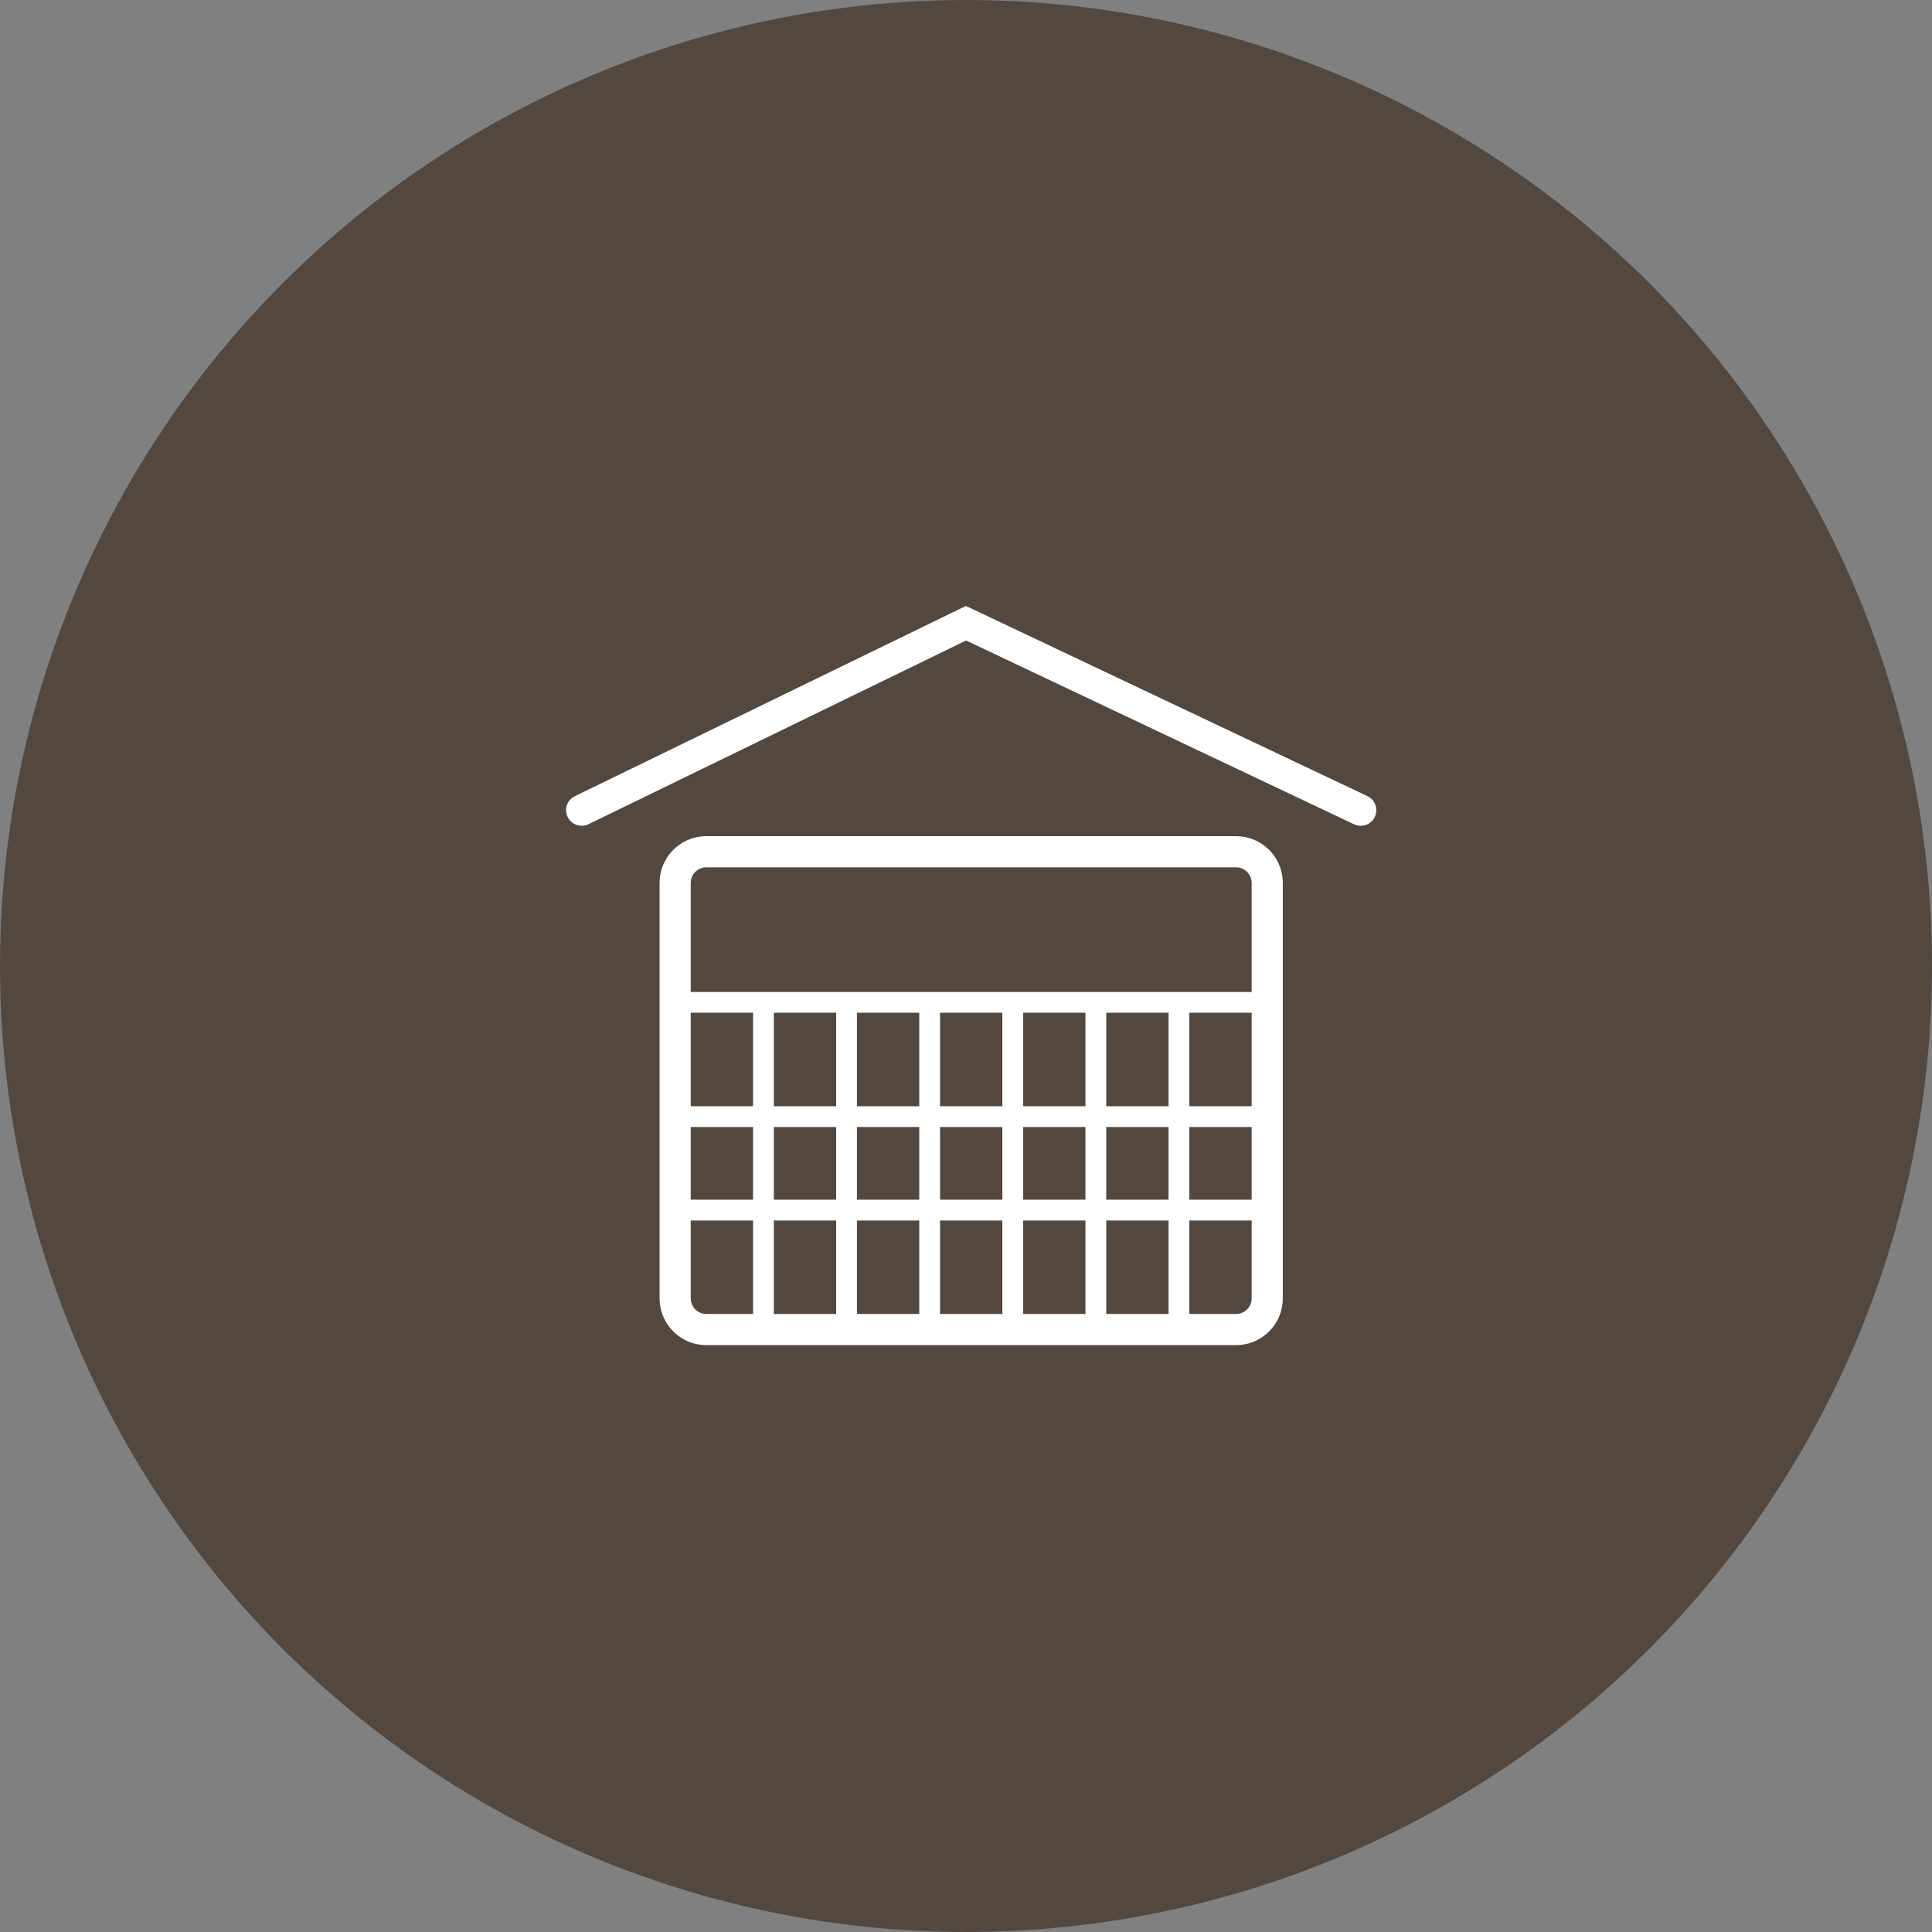
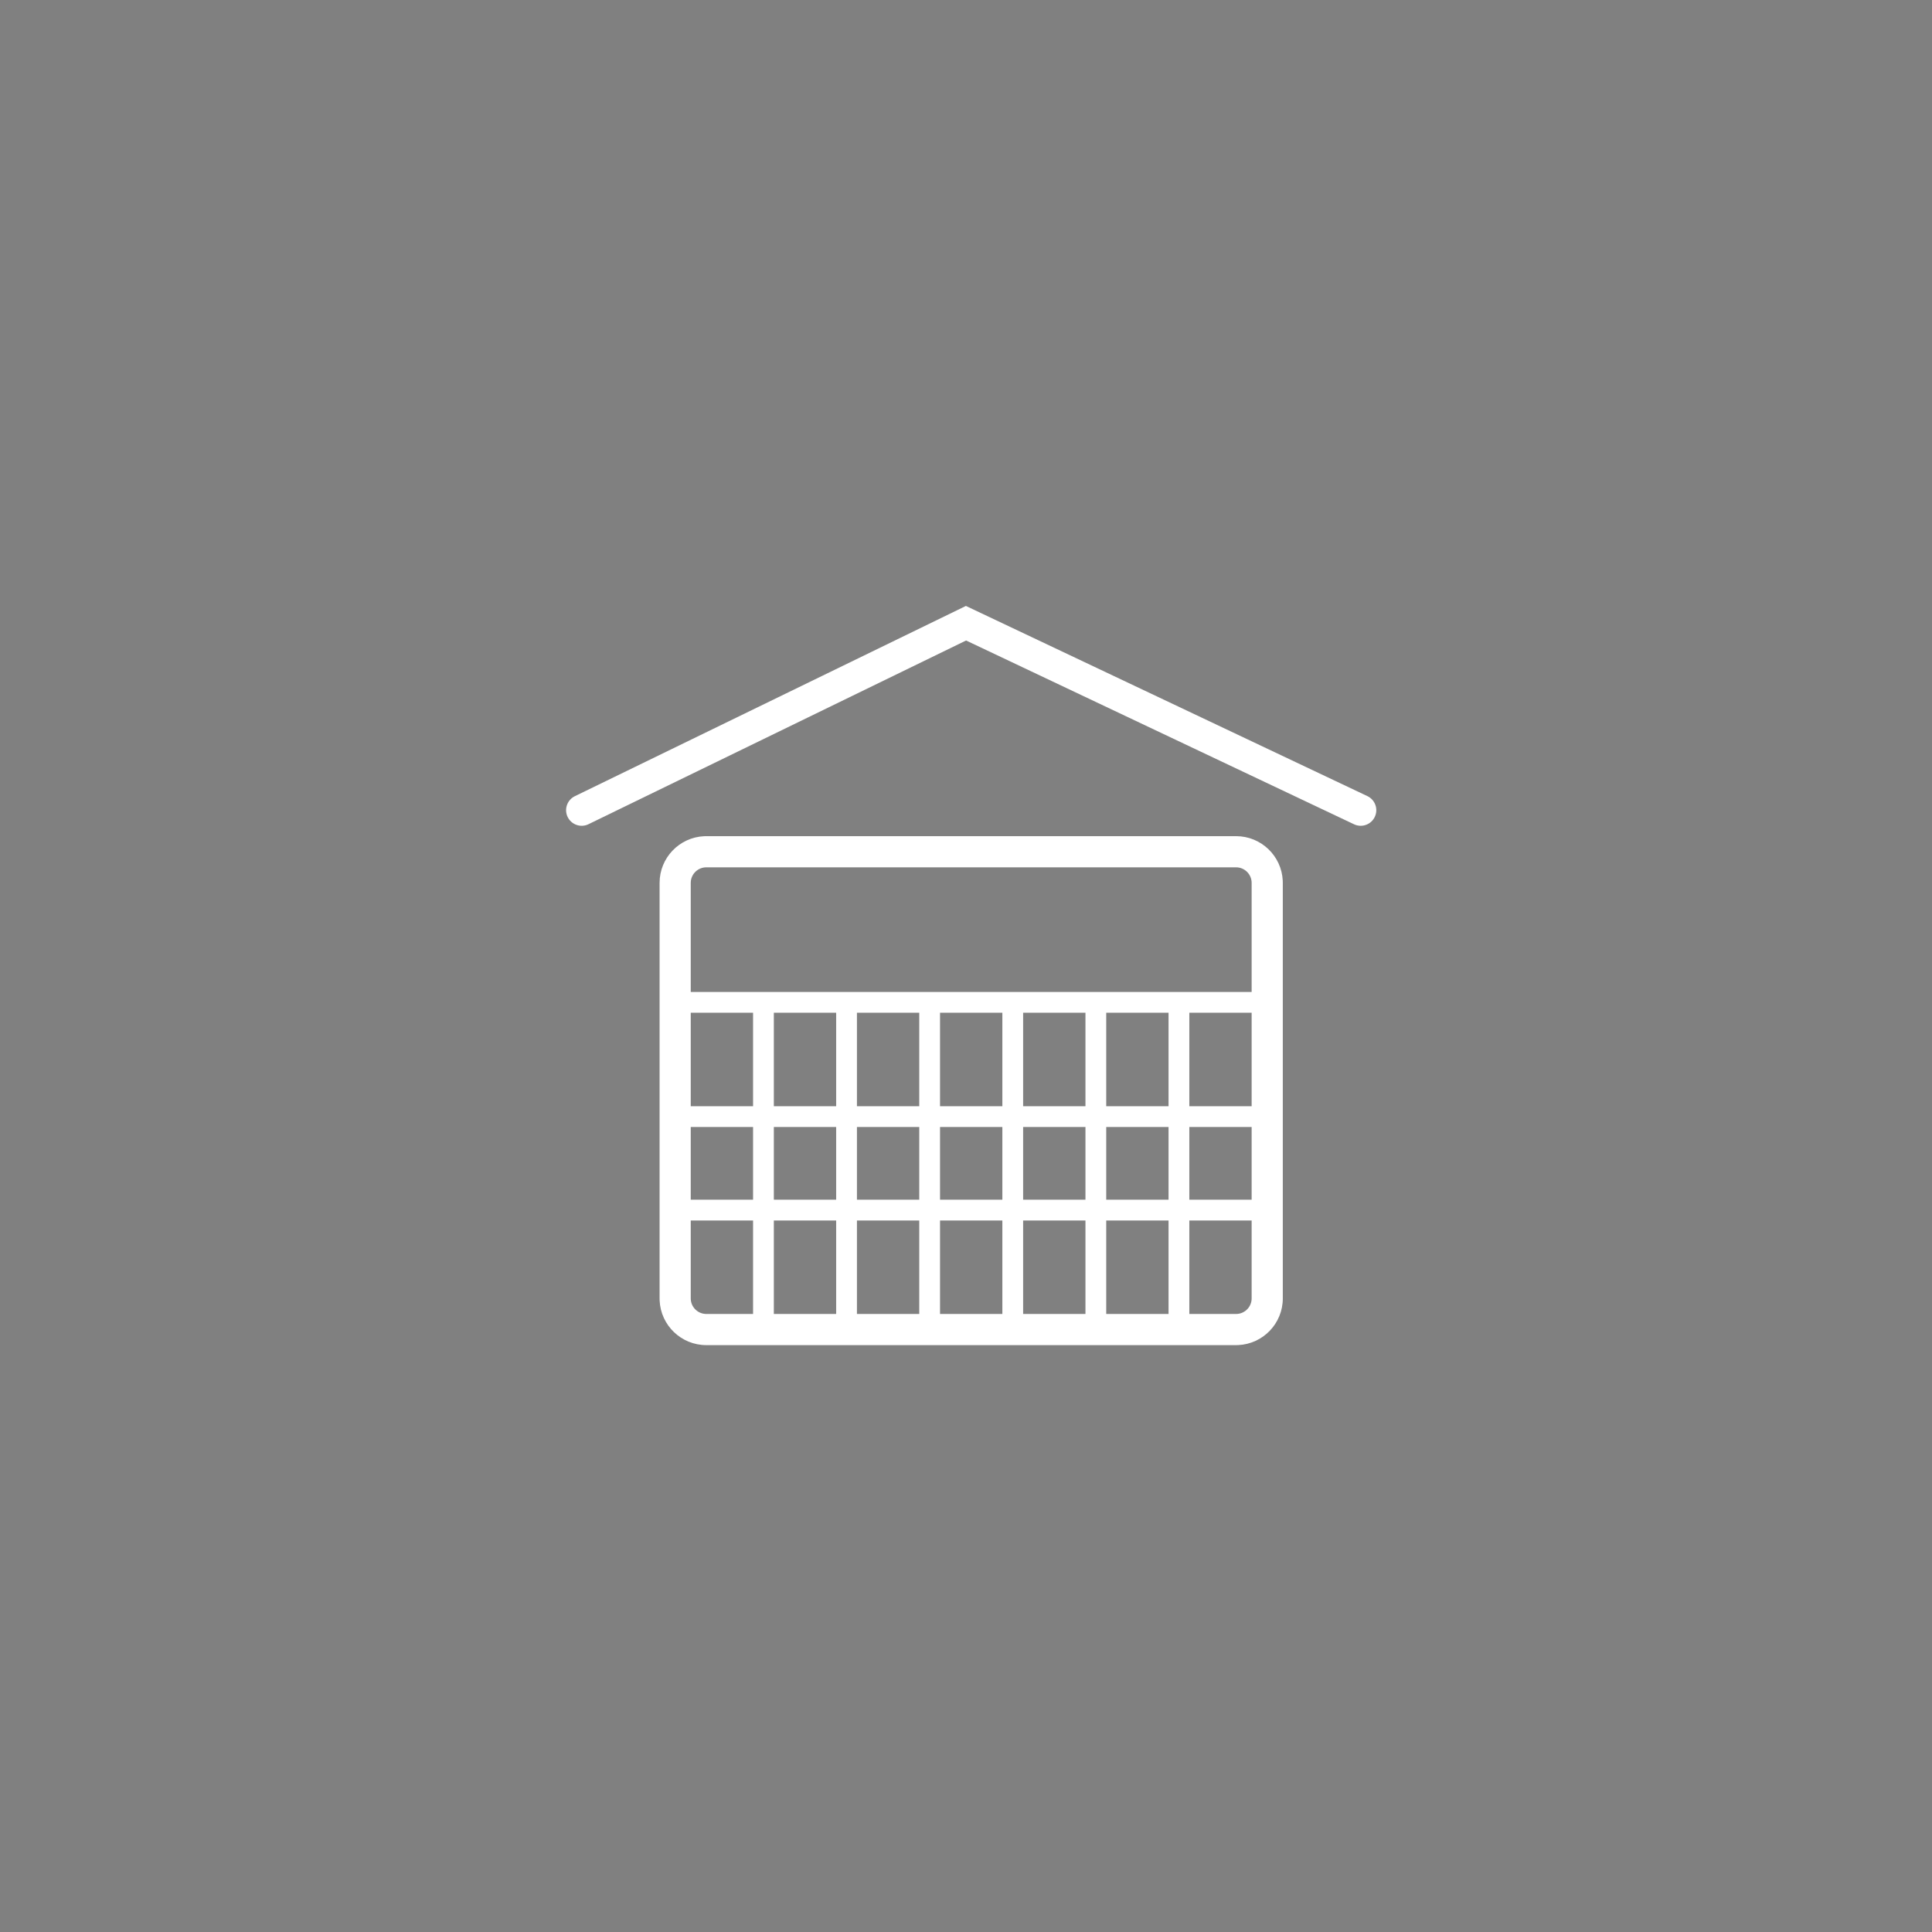
<svg xmlns="http://www.w3.org/2000/svg" width="186px" height="186px" viewBox="0 0 186 186" version="1.1">
  <rect x="0" y="0" width="186" height="186" fill="#808080" stroke="none" />
  <title>Group 15 Copy 3</title>
  <g id="Page-1" stroke="none" stroke-width="1" fill="none" fill-rule="evenodd">
    <g id="style-choice" transform="translate(-1669, -1540)">
      <g id="Group-15-Copy-3" transform="translate(1669, 1540)">
        <g id="Group-12-Copy" fill="#52483F">
-           <circle id="Oval" cx="93" cy="93" r="93" />
-         </g>
-         <path d="M119,80.5 C121.414,80.5 123.384,82.401 123.495,84.788 L123.5,85 L123.5,125 C123.5,127.414 121.599,129.384 119.212,129.495 L119,129.5 L68,129.5 C65.586,129.5 63.616,127.599 63.505,125.212 L63.5,125 L63.5,85 C63.5,82.586 65.401,80.616 67.788,80.505 L68,80.5 L119,80.5 Z M72.5,117.5 L66.5,117.5 L66.5,125 C66.5,125.78 67.095,126.42 67.856,126.493 L68,126.5 L72.5,126.5 L72.5,117.5 Z M80.5,117.5 L74.5,117.5 L74.5,126.5 L80.5,126.5 L80.5,117.5 Z M88.5,117.5 L82.5,117.5 L82.5,126.5 L88.5,126.5 L88.5,117.5 Z M96.5,117.5 L90.5,117.5 L90.5,126.5 L96.5,126.5 L96.5,117.5 Z M104.5,117.5 L98.5,117.5 L98.5,126.5 L104.5,126.5 L104.5,117.5 Z M112.5,117.5 L106.5,117.5 L106.5,126.5 L112.5,126.5 L112.5,117.5 Z M120.5,117.5 L114.5,117.5 L114.5,126.5 L119,126.5 C119.78,126.5 120.42,125.905 120.493,125.144 L120.5,125 L120.5,117.5 Z M72.5,108.5 L66.5,108.5 L66.5,115.5 L72.5,115.5 L72.5,108.5 Z M80.5,108.5 L74.5,108.5 L74.5,115.5 L80.5,115.5 L80.5,108.5 Z M88.5,108.5 L82.5,108.5 L82.5,115.5 L88.5,115.5 L88.5,108.5 Z M96.5,108.5 L90.5,108.5 L90.5,115.5 L96.5,115.5 L96.5,108.5 Z M104.5,108.5 L98.5,108.5 L98.5,115.5 L104.5,115.5 L104.5,108.5 Z M112.5,108.5 L106.5,108.5 L106.5,115.5 L112.5,115.5 L112.5,108.5 Z M120.5,108.5 L114.5,108.5 L114.5,115.5 L120.5,115.5 L120.5,108.5 Z M72.5,97.5 L66.5,97.5 L66.5,106.5 L72.5,106.5 L72.5,97.5 Z M80.5,97.5 L74.5,97.5 L74.5,106.5 L80.5,106.5 L80.5,97.5 Z M88.5,97.5 L82.5,97.5 L82.5,106.5 L88.5,106.5 L88.5,97.5 Z M96.5,97.5 L90.5,97.5 L90.5,106.5 L96.5,106.5 L96.5,97.5 Z M104.5,97.5 L98.5,97.5 L98.5,106.5 L104.5,106.5 L104.5,97.5 Z M112.5,97.5 L106.5,97.5 L106.5,106.5 L112.5,106.5 L112.5,97.5 Z M120.5,97.5 L114.5,97.5 L114.5,106.5 L120.5,106.5 L120.5,97.5 Z M119,83.5 L68,83.5 C67.22,83.5 66.58,84.095 66.507,84.856 L66.5,85 L66.5,95.5 L120.5,95.5 L120.5,85 C120.5,84.172 119.828,83.5 119,83.5 Z M92.991,58.336 L131.642,76.644 C132.391,76.999 132.71,77.893 132.356,78.642 C132.022,79.347 131.21,79.671 130.491,79.411 L130.358,79.356 L93.008,61.663 L56.656,79.349 C55.955,79.69 55.119,79.435 54.721,78.783 L54.651,78.656 C54.31,77.955 54.565,77.119 55.217,76.721 L55.344,76.651 L92.991,58.336 Z" id="Combined-Shape" fill="#FFFFFF" fill-rule="nonzero" />
+           </g>
+         <path d="M119,80.5 C121.414,80.5 123.384,82.401 123.495,84.788 L123.5,85 L123.5,125 C123.5,127.414 121.599,129.384 119.212,129.495 L119,129.5 L68,129.5 C65.586,129.5 63.616,127.599 63.505,125.212 L63.5,125 L63.5,85 C63.5,82.586 65.401,80.616 67.788,80.505 L68,80.5 L119,80.5 Z M72.5,117.5 L66.5,117.5 L66.5,125 C66.5,125.78 67.095,126.42 67.856,126.493 L68,126.5 L72.5,126.5 L72.5,117.5 Z M80.5,117.5 L74.5,117.5 L74.5,126.5 L80.5,126.5 L80.5,117.5 Z M88.5,117.5 L82.5,117.5 L82.5,126.5 L88.5,126.5 L88.5,117.5 Z M96.5,117.5 L90.5,117.5 L90.5,126.5 L96.5,126.5 L96.5,117.5 Z M104.5,117.5 L98.5,117.5 L98.5,126.5 L104.5,126.5 L104.5,117.5 Z M112.5,117.5 L106.5,117.5 L106.5,126.5 L112.5,126.5 L112.5,117.5 Z M120.5,117.5 L114.5,117.5 L114.5,126.5 L119,126.5 C119.78,126.5 120.42,125.905 120.493,125.144 L120.5,125 L120.5,117.5 Z M72.5,108.5 L66.5,108.5 L66.5,115.5 L72.5,115.5 L72.5,108.5 Z M80.5,108.5 L74.5,108.5 L74.5,115.5 L80.5,115.5 L80.5,108.5 Z M88.5,108.5 L82.5,108.5 L82.5,115.5 L88.5,115.5 L88.5,108.5 Z M96.5,108.5 L90.5,108.5 L90.5,115.5 L96.5,115.5 L96.5,108.5 Z M104.5,108.5 L98.5,108.5 L98.5,115.5 L104.5,115.5 L104.5,108.5 Z M112.5,108.5 L106.5,108.5 L106.5,115.5 L112.5,115.5 L112.5,108.5 Z M120.5,108.5 L114.5,108.5 L114.5,115.5 L120.5,115.5 L120.5,108.5 Z M72.5,97.5 L66.5,97.5 L66.5,106.5 L72.5,106.5 L72.5,97.5 Z M80.5,97.5 L74.5,97.5 L74.5,106.5 L80.5,106.5 L80.5,97.5 Z M88.5,97.5 L82.5,97.5 L82.5,106.5 L88.5,106.5 L88.5,97.5 Z M96.5,97.5 L90.5,97.5 L90.5,106.5 L96.5,106.5 L96.5,97.5 Z L98.5,97.5 L98.5,106.5 L104.5,106.5 L104.5,97.5 Z M112.5,97.5 L106.5,97.5 L106.5,106.5 L112.5,106.5 L112.5,97.5 Z M120.5,97.5 L114.5,97.5 L114.5,106.5 L120.5,106.5 L120.5,97.5 Z M119,83.5 L68,83.5 C67.22,83.5 66.58,84.095 66.507,84.856 L66.5,85 L66.5,95.5 L120.5,95.5 L120.5,85 C120.5,84.172 119.828,83.5 119,83.5 Z M92.991,58.336 L131.642,76.644 C132.391,76.999 132.71,77.893 132.356,78.642 C132.022,79.347 131.21,79.671 130.491,79.411 L130.358,79.356 L93.008,61.663 L56.656,79.349 C55.955,79.69 55.119,79.435 54.721,78.783 L54.651,78.656 C54.31,77.955 54.565,77.119 55.217,76.721 L55.344,76.651 L92.991,58.336 Z" id="Combined-Shape" fill="#FFFFFF" fill-rule="nonzero" />
      </g>
    </g>
  </g>
</svg>